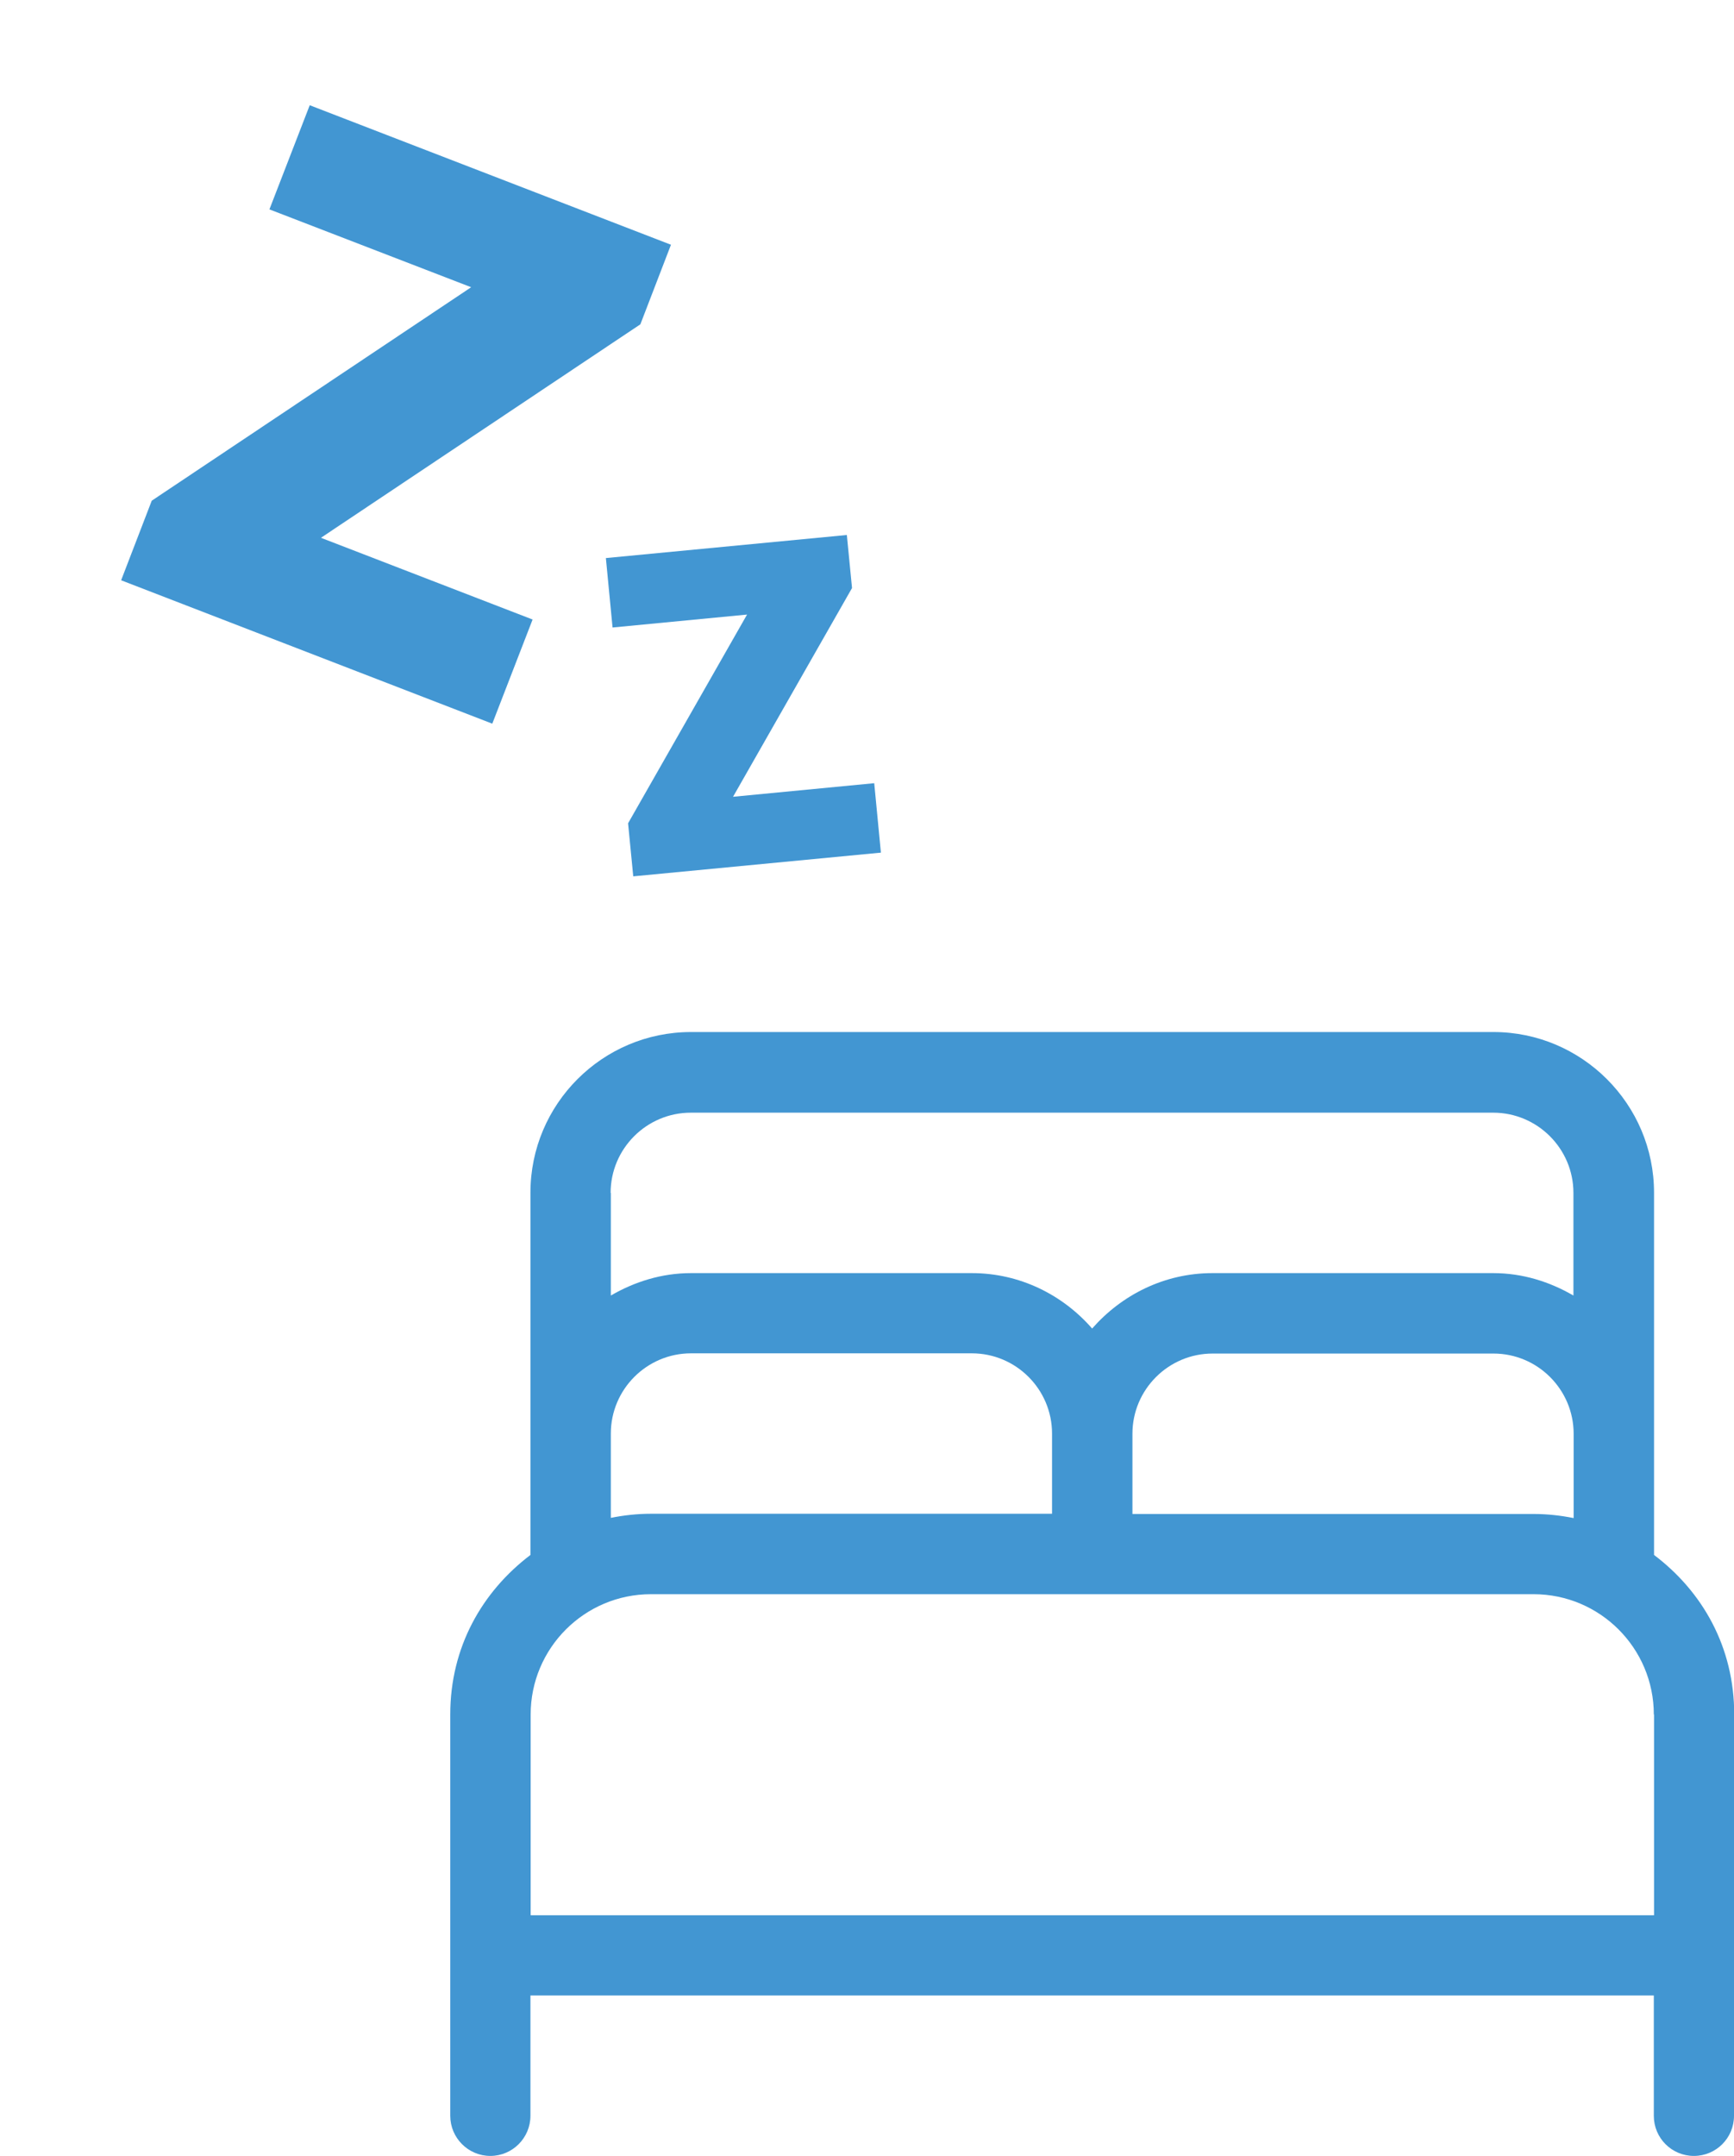
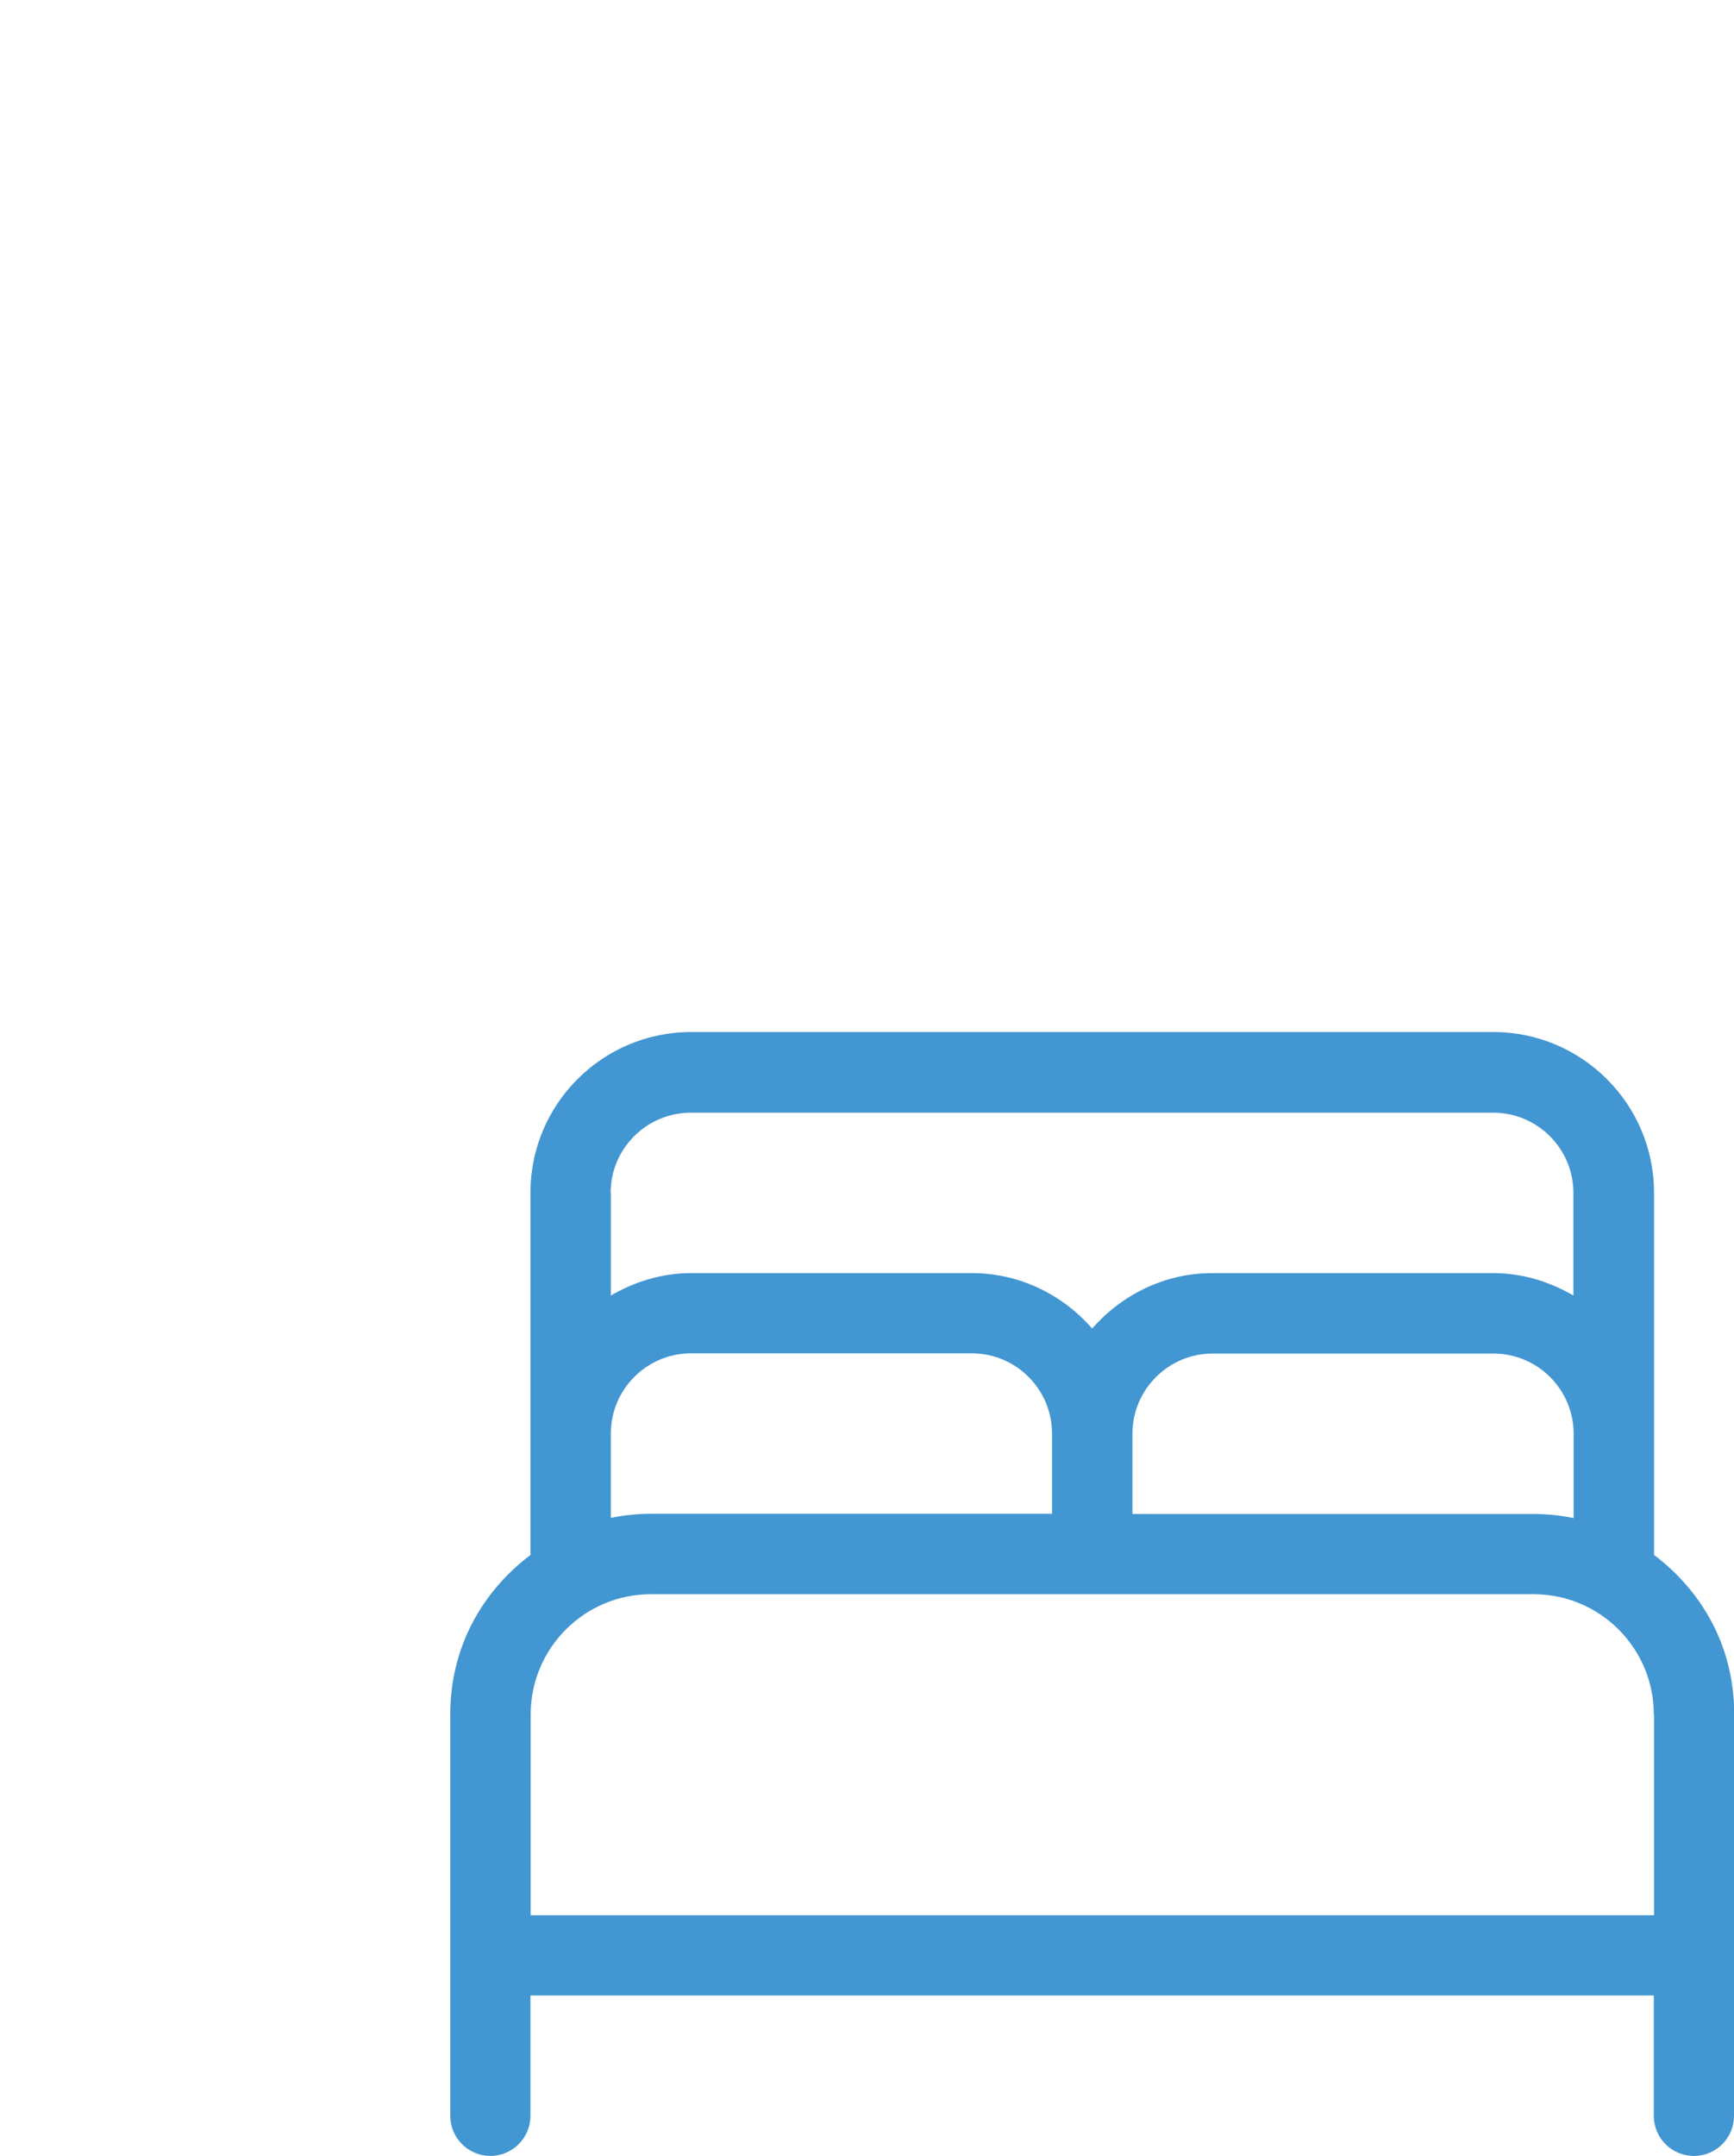
<svg xmlns="http://www.w3.org/2000/svg" id="Layer_2" data-name="Layer 2" viewBox="0 0 80.45 99.99">
  <g id="Layer_1-2" data-name="Layer 1">
    <g>
      <path d="M80.45,79.51v18.61c0,1.03-.83,1.86-1.86,1.86s-1.86-.83-1.86-1.86v-5.58H24.61v5.58c0,1.02-.83,1.86-1.86,1.86s-1.86-.84-1.86-1.86v-18.61c0-3.13,1.48-5.7,3.72-7.4v-16.8c0-4.11,3.34-7.45,7.45-7.45h37.23c4.1,0,7.45,3.34,7.45,7.45v16.8c2.25,1.7,3.72,4.27,3.72,7.4ZM76.73,79.51c0-3.08-2.5-5.58-5.58-5.58H30.2c-3.08,0-5.58,2.5-5.58,5.58v9.31h52.12v-9.31ZM28.34,55.32v4.76c1.1-.64,2.36-1.04,3.72-1.04h13.03c2.23,0,4.22,1.01,5.58,2.57,1.37-1.56,3.35-2.57,5.58-2.57h13.03c1.36,0,2.62.4,3.72,1.04v-4.76c0-2.05-1.67-3.72-3.72-3.72h-37.23c-2.05,0-3.72,1.67-3.72,3.72ZM28.34,70.39c.6-.12,1.22-.19,1.86-.19h18.61v-3.72c0-2.05-1.67-3.72-3.72-3.72h-13.03c-2.05,0-3.72,1.67-3.72,3.72v3.91ZM73.01,70.4v-3.91c0-2.05-1.67-3.72-3.72-3.72h-13.03c-2.05,0-3.72,1.67-3.72,3.72v3.72h18.61c.64,0,1.26.07,1.86.19Z" style="fill: #4296d2; stroke-width: 0px;" />
-       <path d="M22.84,33.56l-17.22-6.65,1.42-3.69,14.82-9.9-9.36-3.61,1.87-4.83,16.76,6.47-1.42,3.69-14.82,9.9,9.82,3.79-1.87,4.83Z" style="fill: #4296d2; stroke-width: 0px;" />
-       <path d="M40.87,39.54l-11.49,1.1-.24-2.46,5.52-9.68-6.24.6-.31-3.22,11.18-1.07.24,2.46-5.52,9.68,6.55-.63.31,3.22Z" style="fill: #4296d2; stroke-width: 0px;" />
    </g>
  </g>
</svg>